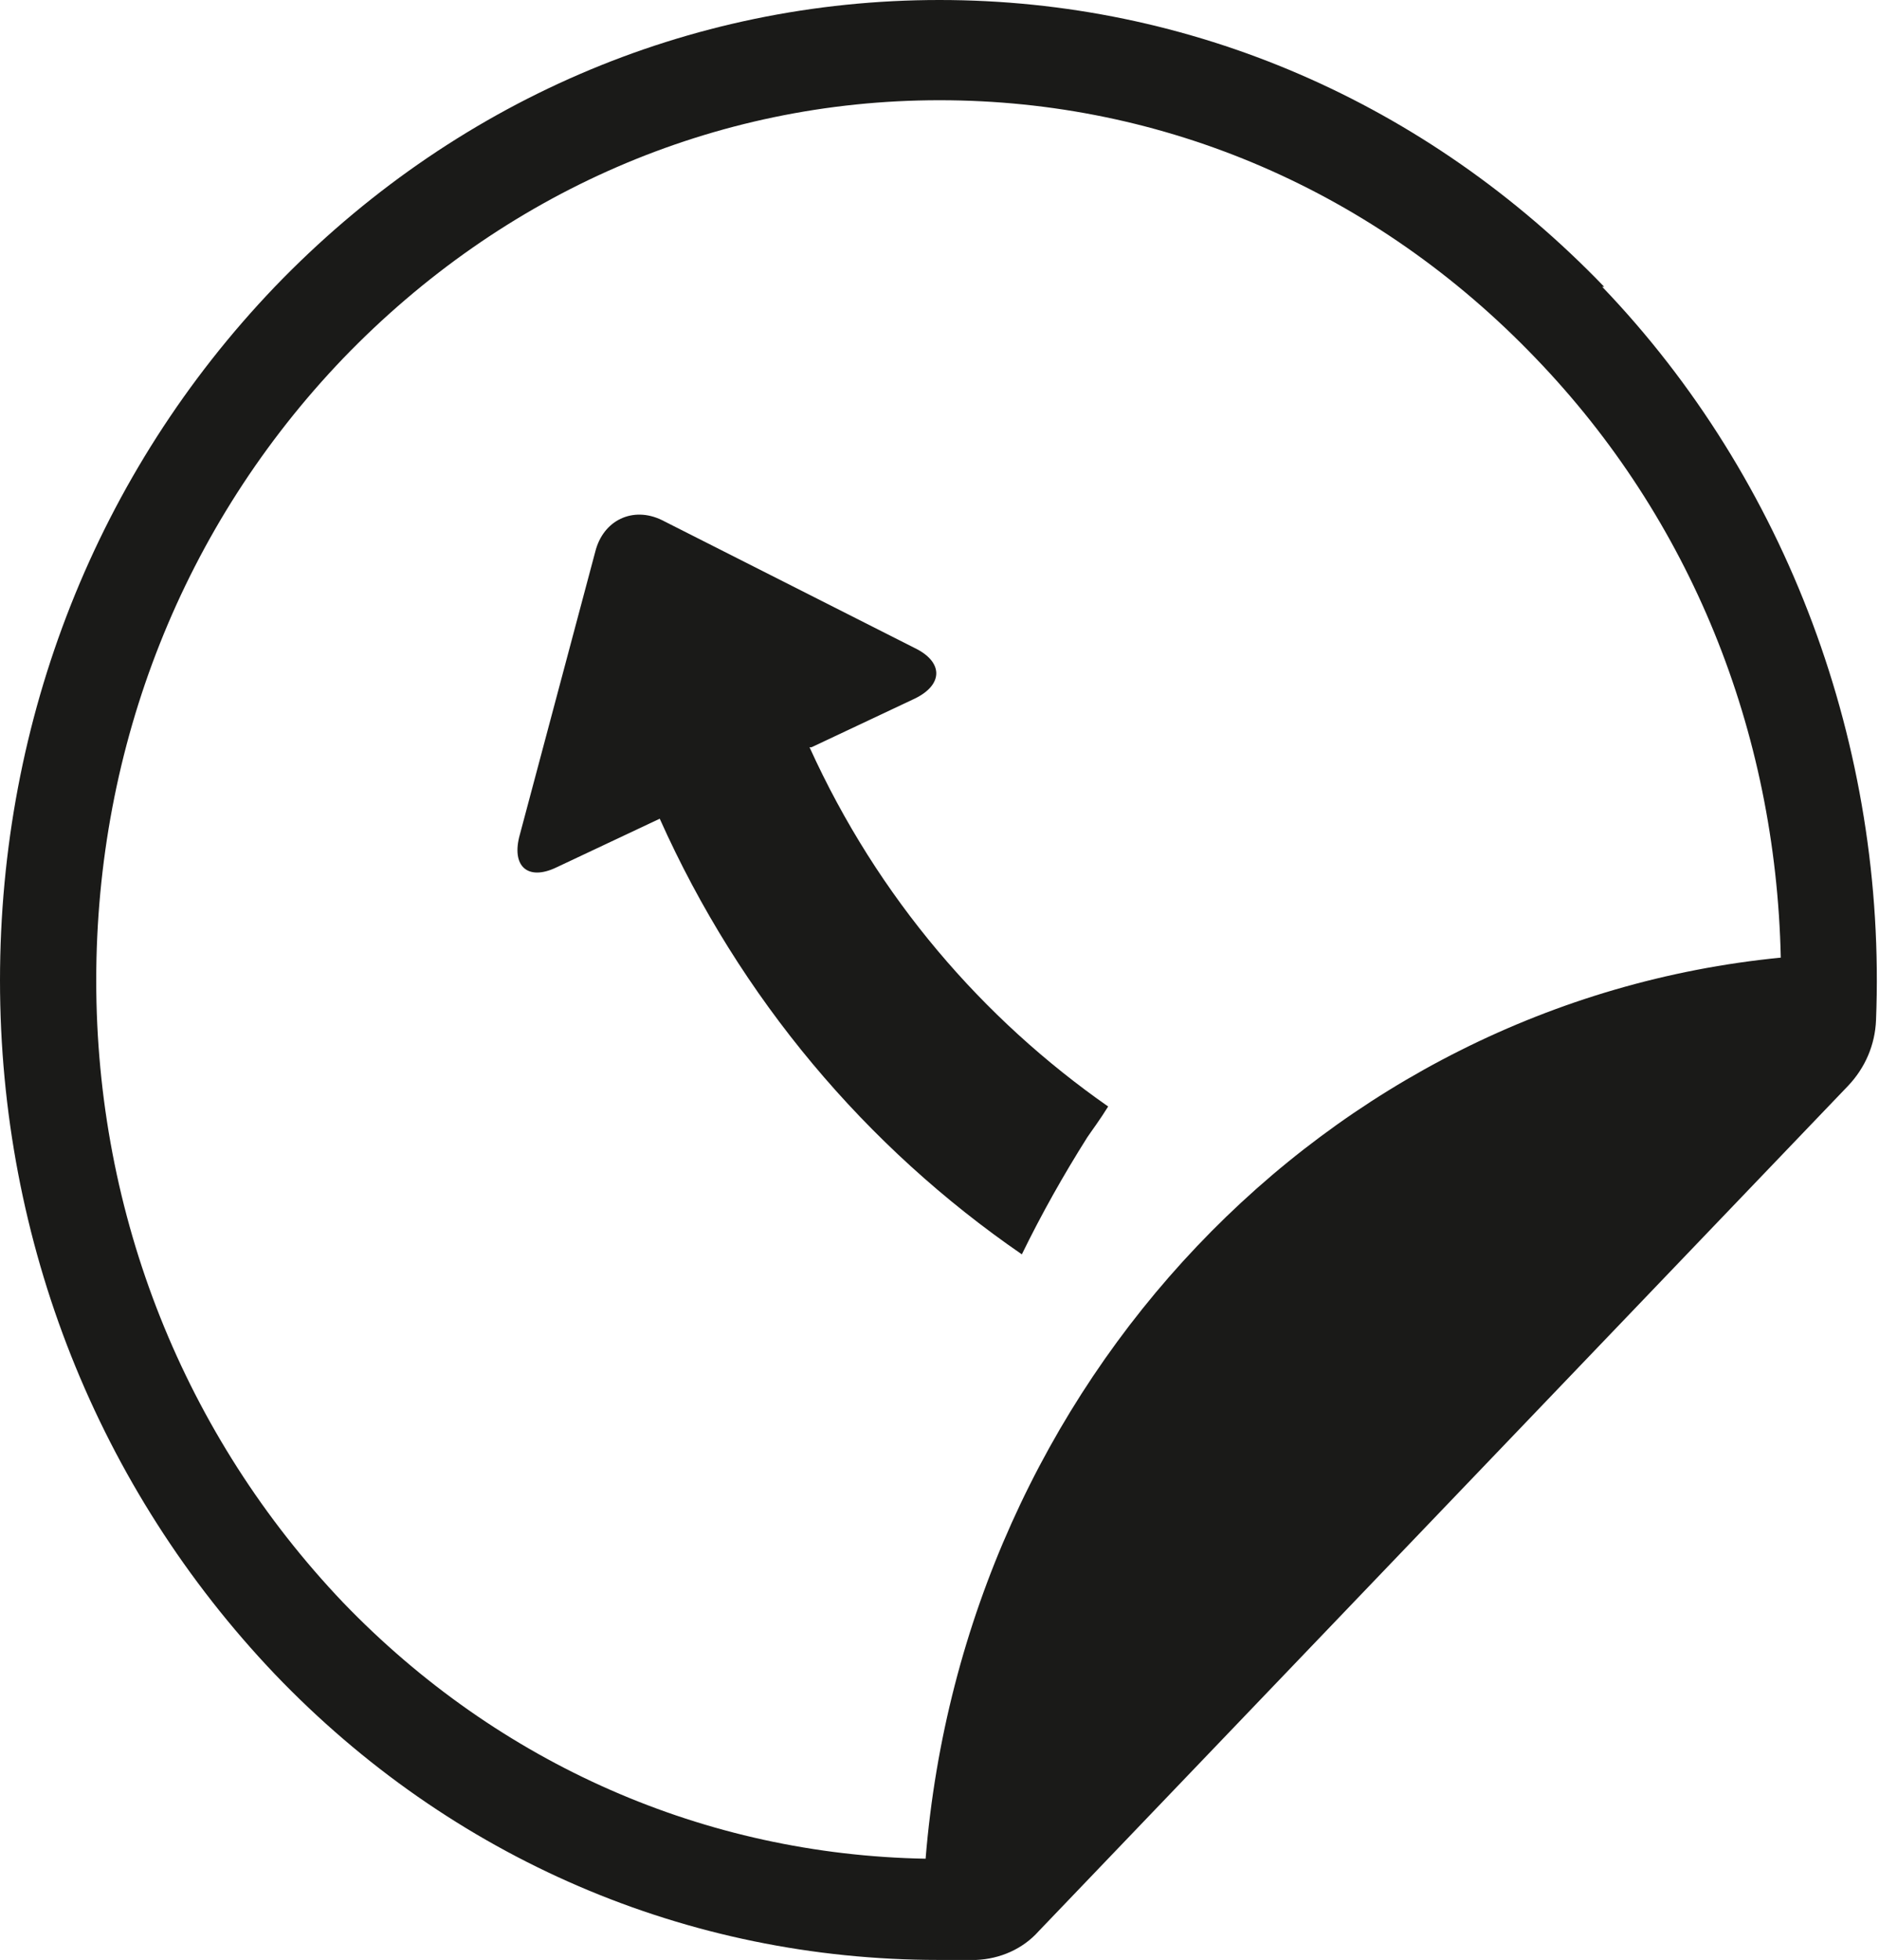
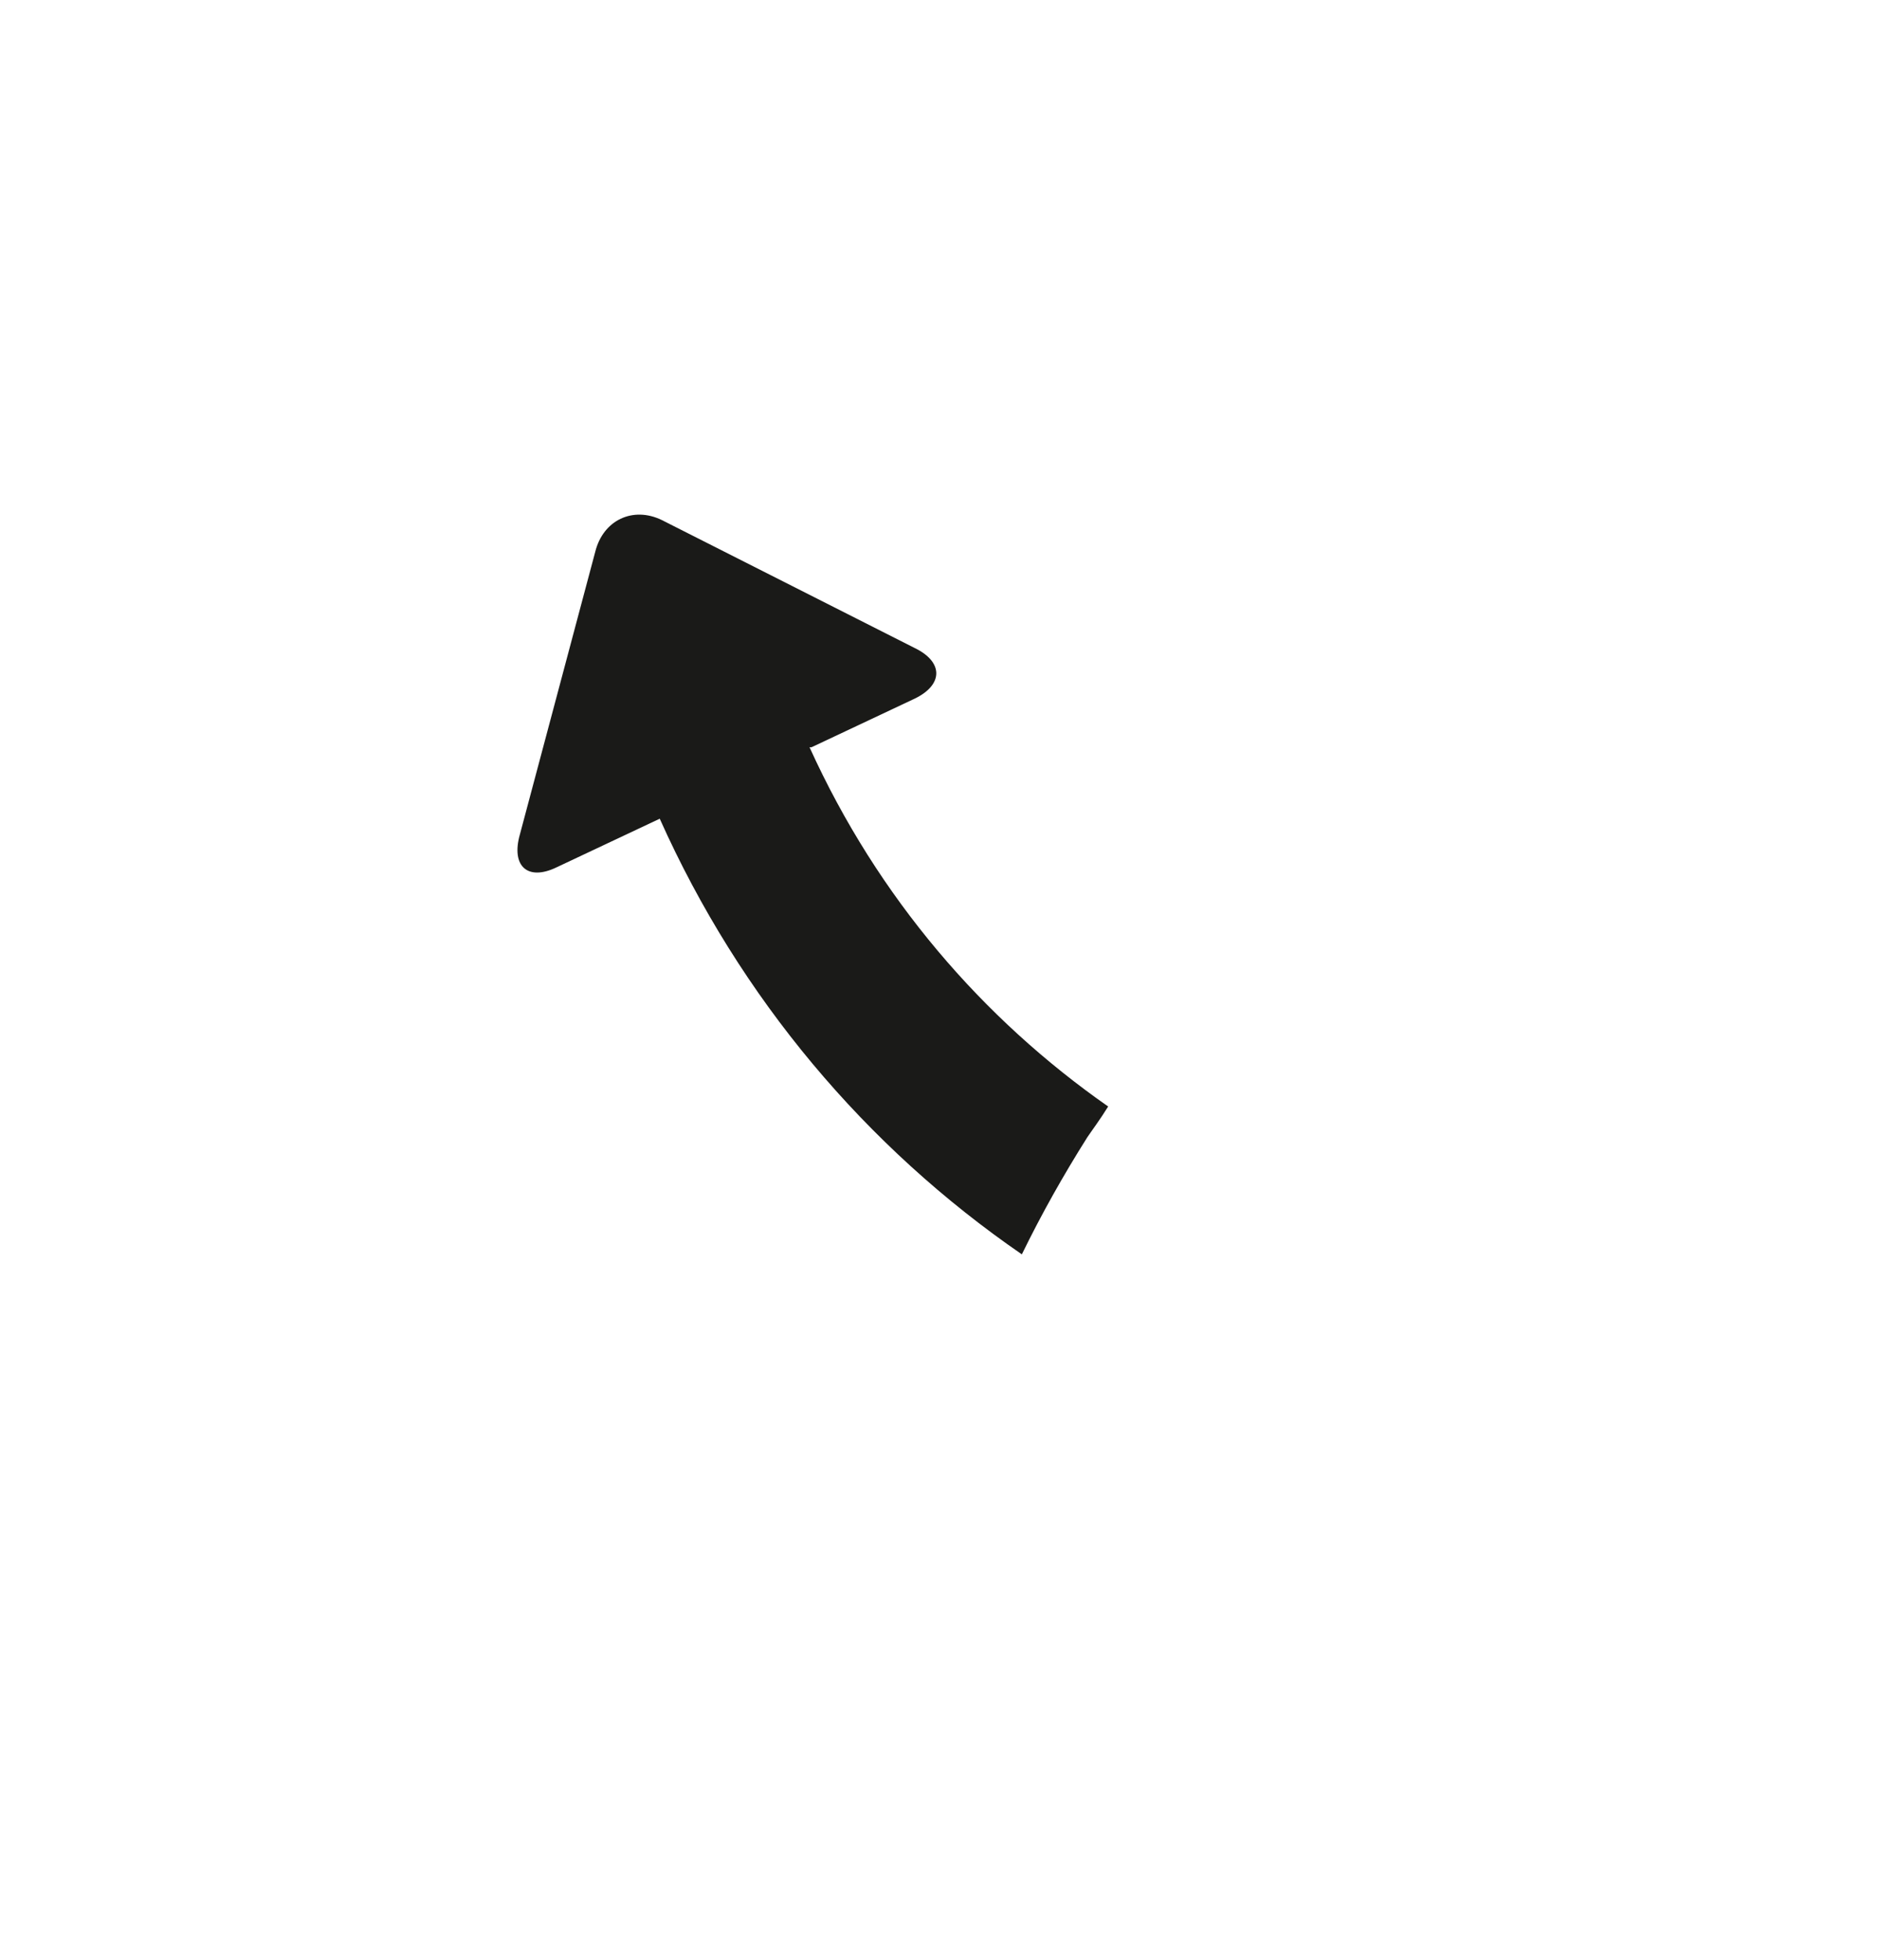
<svg xmlns="http://www.w3.org/2000/svg" id="Livello_2" viewBox="0 0 18.94 19.75">
  <defs>
    <style>.cls-1{fill:#1a1a18;stroke-width:0px;}</style>
  </defs>
  <g id="HOME_page">
-     <path class="cls-1" d="M16.17,2.89C14.38,1.03,12,0,9.47,0S4.56,1.03,2.77,2.89C.98,4.76,0,7.24,0,9.88c0,2.64.99,5.12,2.77,6.99,1.78,1.86,4.16,2.88,6.69,2.88.13,0,.26,0,.38,0,.24-.01.47-.11.63-.29l8.16-8.52c.17-.18.27-.41.28-.66.11-2.76-.9-5.45-2.76-7.39ZM9.33,18.73c-2.22-.04-4.3-.95-5.87-2.58-1.6-1.68-2.49-3.9-2.49-6.27s.88-4.59,2.49-6.27c1.61-1.67,3.74-2.6,6.01-2.6,2.27,0,4.4.92,6.01,2.6,1.56,1.62,2.42,3.75,2.47,6.04-4.59.45-8.23,4.28-8.62,9.08Z" />
    <path class="cls-1" d="M8.18,7.53l1.04-.49c.29-.14.29-.37,0-.51l-2.55-1.29c-.29-.14-.59,0-.67.32l-.76,2.85c-.09.32.08.47.37.33l1.04-.49c.81,1.81,2.08,3.31,3.65,4.39.2-.41.42-.8.66-1.18.04-.06.13-.18.21-.31-1.26-.88-2.32-2.1-3.01-3.62Z" />
  </g>
</svg>